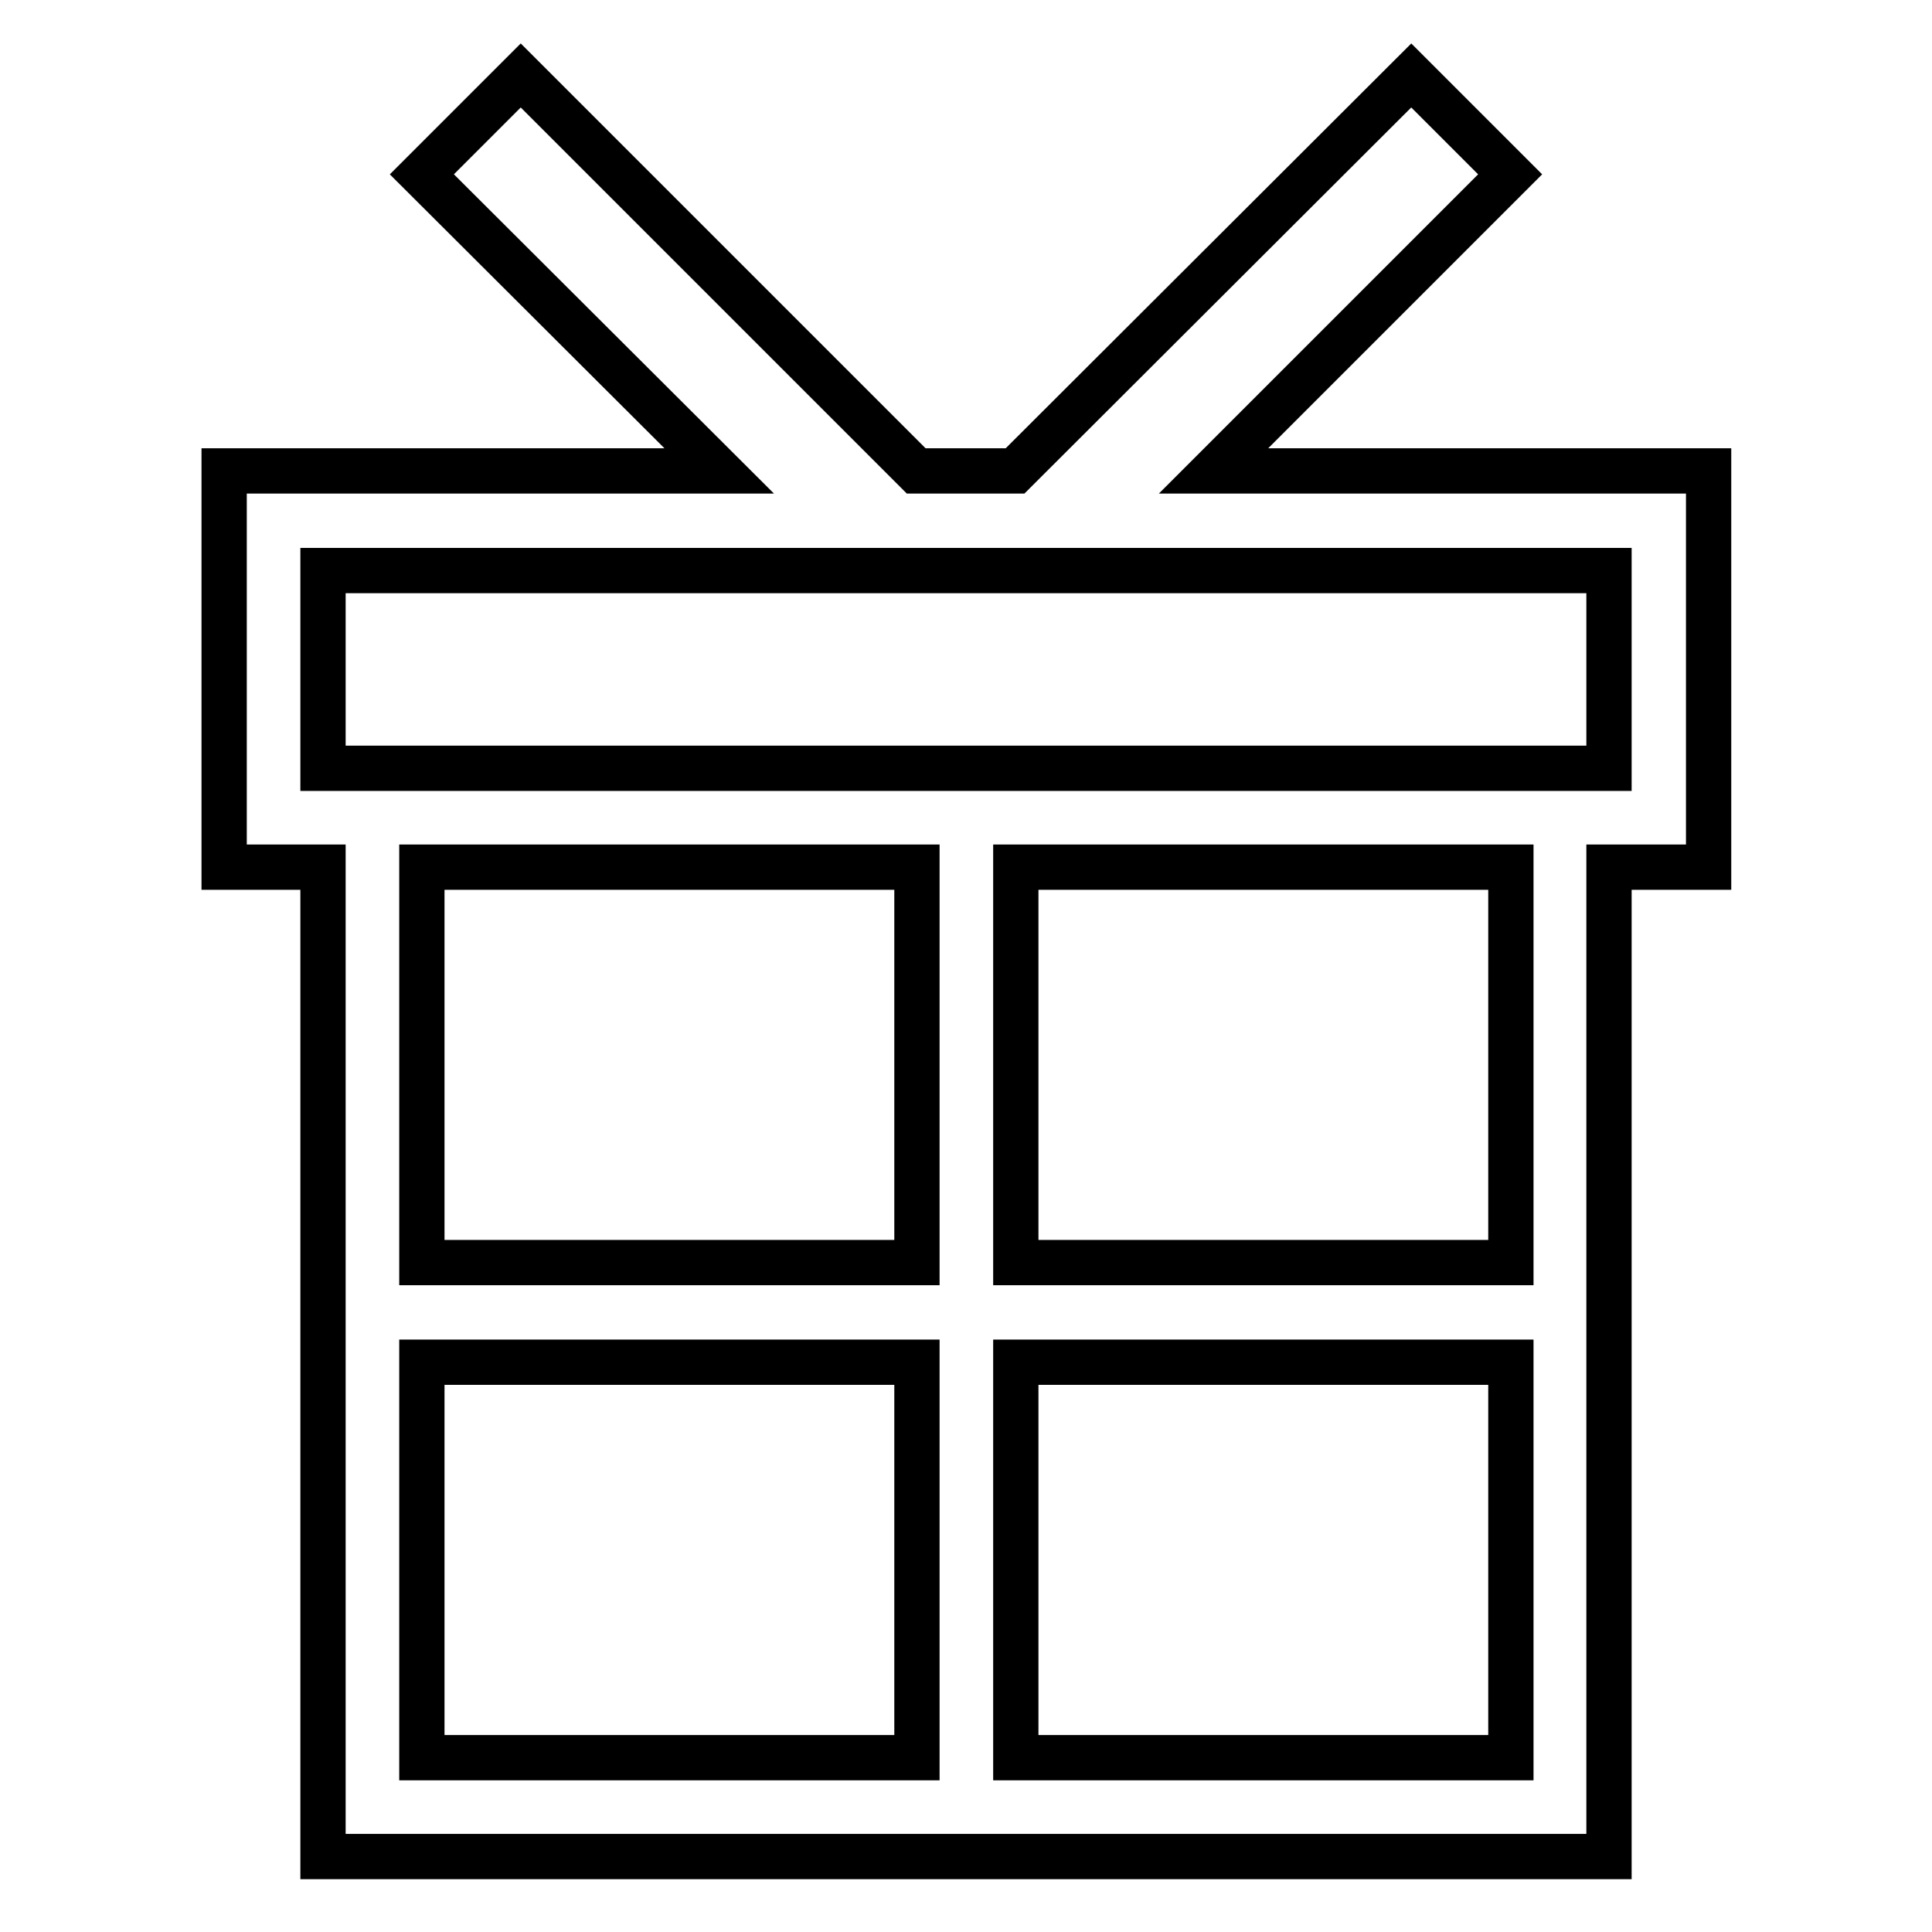
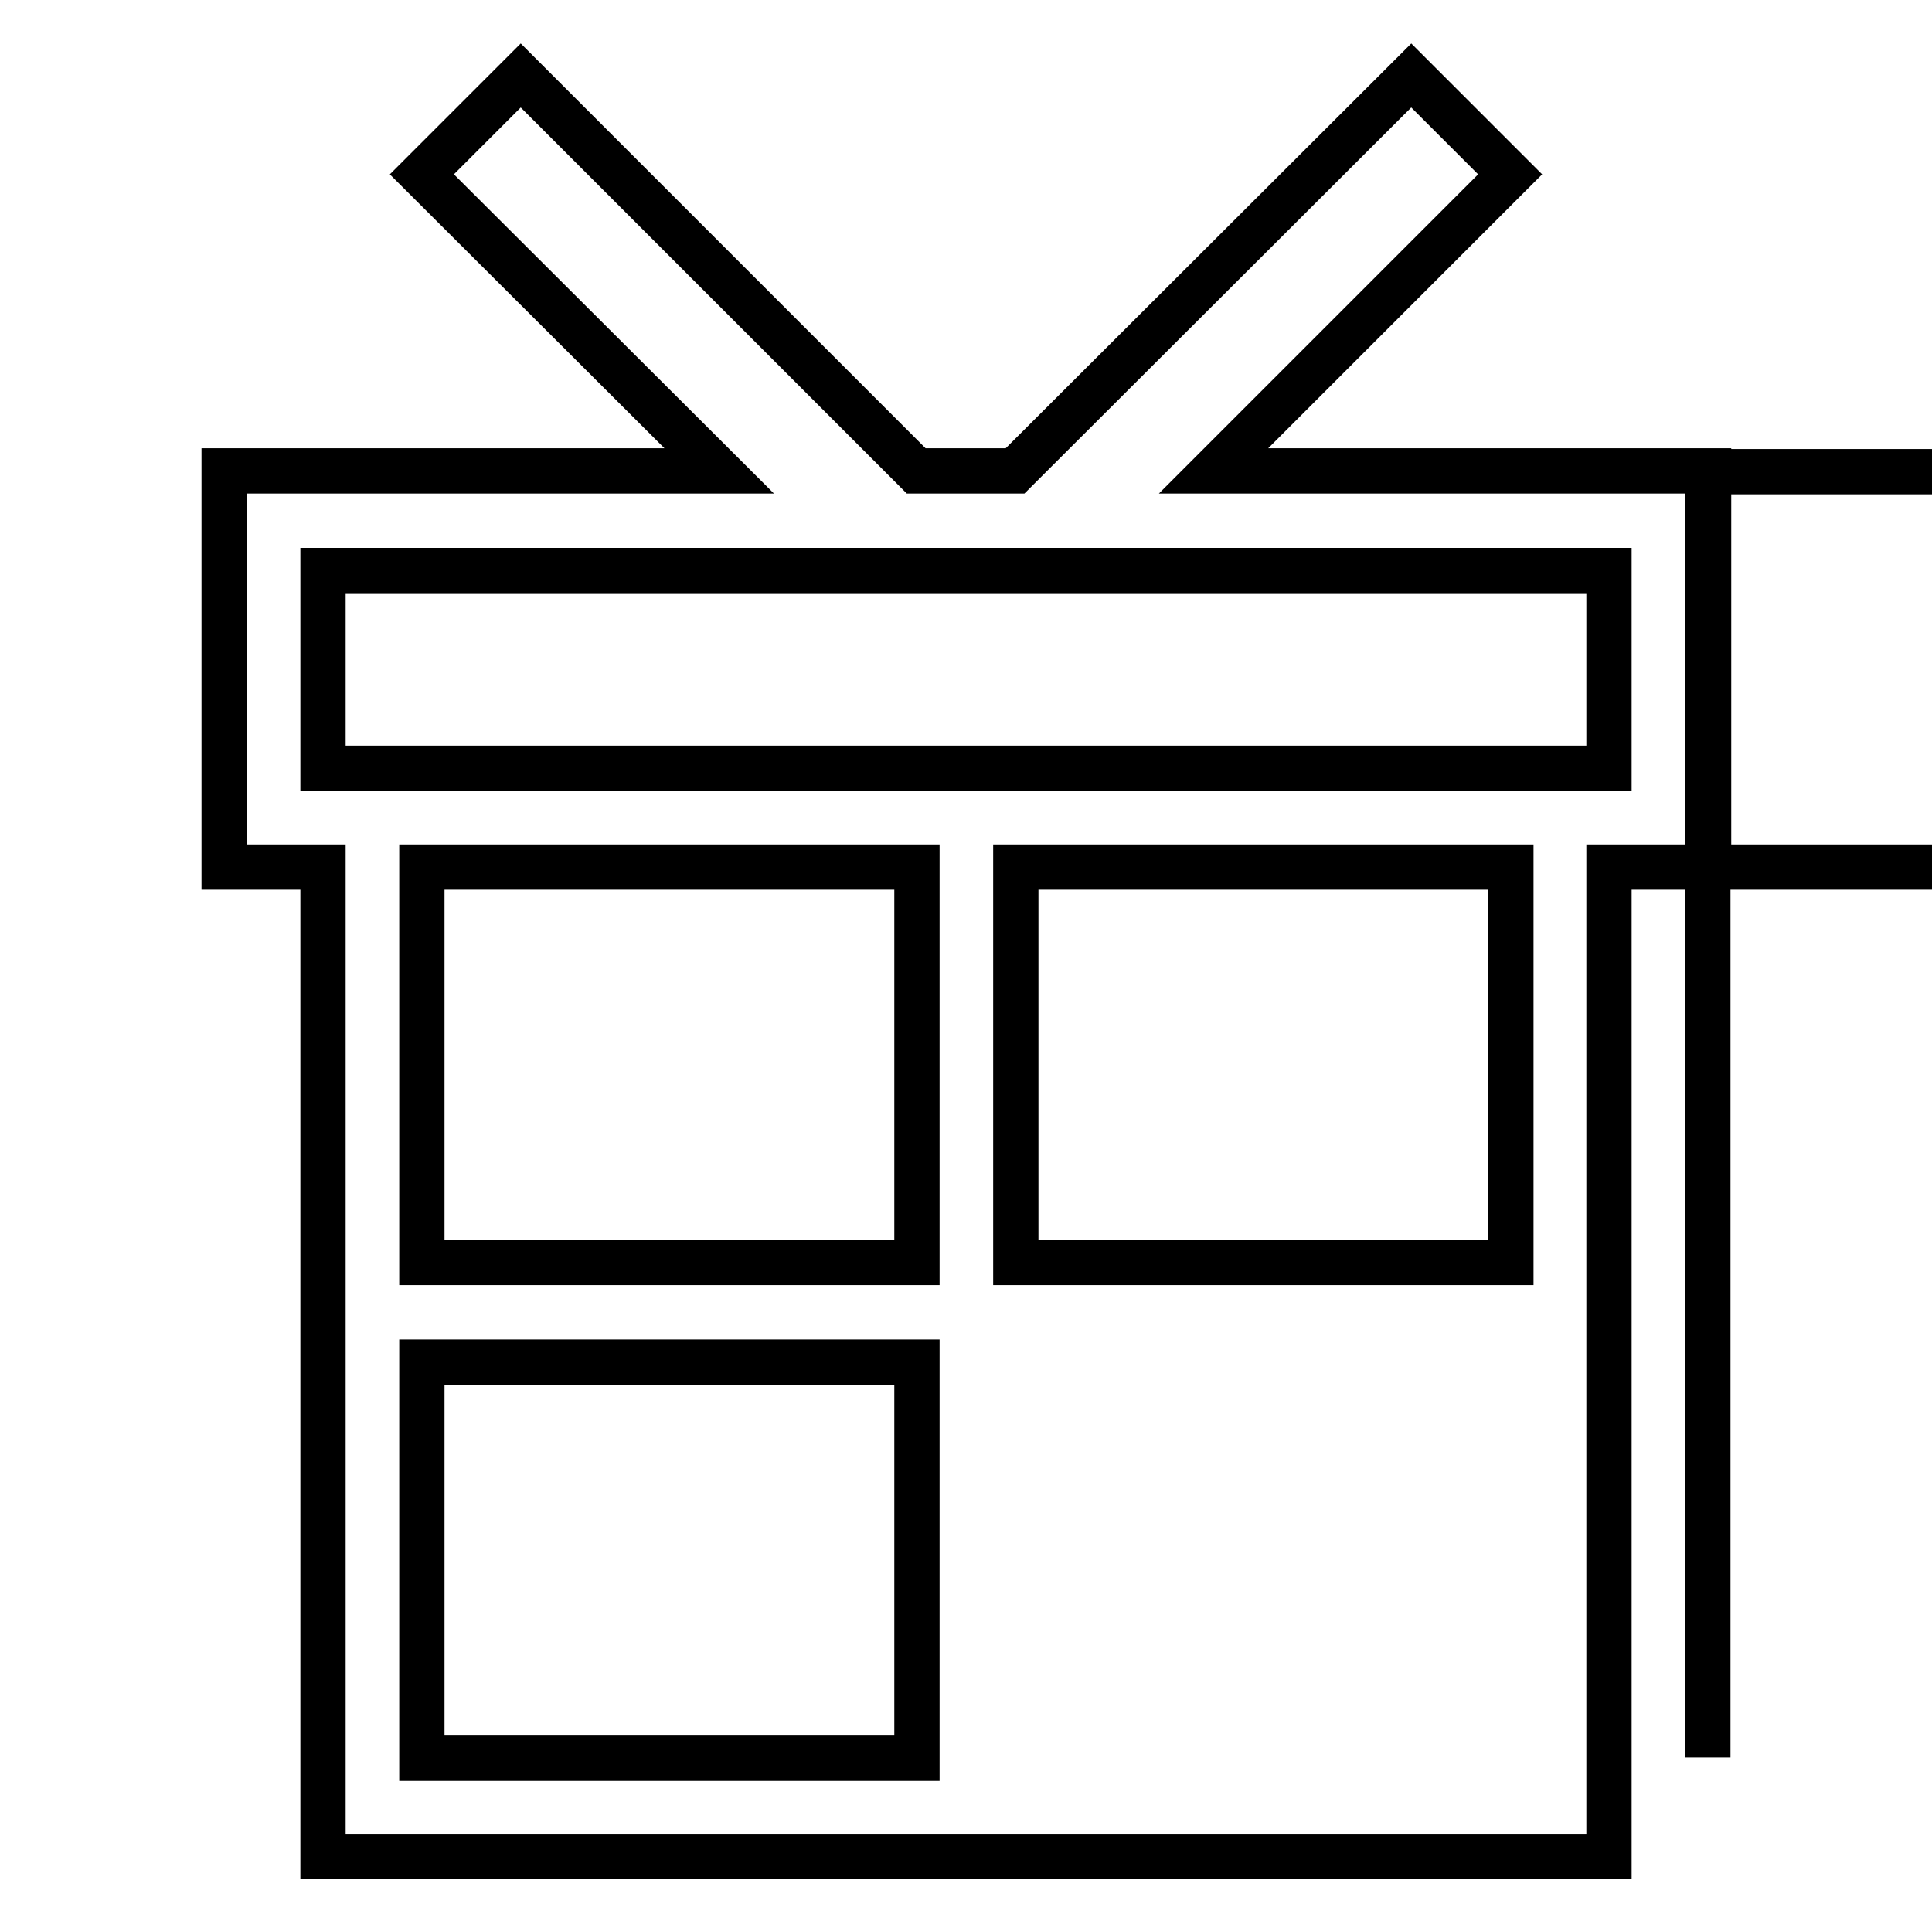
<svg xmlns="http://www.w3.org/2000/svg" version="1.1" x="0px" y="0px" viewBox="0 0 256 256" enable-background="new 0 0 256 256" xml:space="preserve">
  <g>
-     <path stroke-width="6" fill-opacity="0" stroke="#000000" d="M226.3,114.9h-13.1v52.4v13.1V246H42.8v-65.6v-13.1v-52.4H29.7V62.4h65.6L55.9,23.1L69,10l52.4,52.4h13.1 L187,10l13.1,13.1l-39.3,39.3h65.6V114.9z M134.6,232.9h65.6v-52.4h-65.6V232.9z M134.6,167.3h65.6v-52.4h-65.6V167.3z M55.9,232.9 h65.6v-52.4H55.9V232.9z M55.9,167.3h65.6v-52.4H55.9V167.3z M213.2,75.6H42.8v26.2h170.4V75.6z" />
+     <path stroke-width="6" fill-opacity="0" stroke="#000000" d="M226.3,114.9h-13.1v52.4v13.1V246H42.8v-65.6v-13.1v-52.4H29.7V62.4h65.6L55.9,23.1L69,10l52.4,52.4h13.1 L187,10l13.1,13.1l-39.3,39.3h65.6V114.9z h65.6v-52.4h-65.6V232.9z M134.6,167.3h65.6v-52.4h-65.6V167.3z M55.9,232.9 h65.6v-52.4H55.9V232.9z M55.9,167.3h65.6v-52.4H55.9V167.3z M213.2,75.6H42.8v26.2h170.4V75.6z" />
  </g>
</svg>